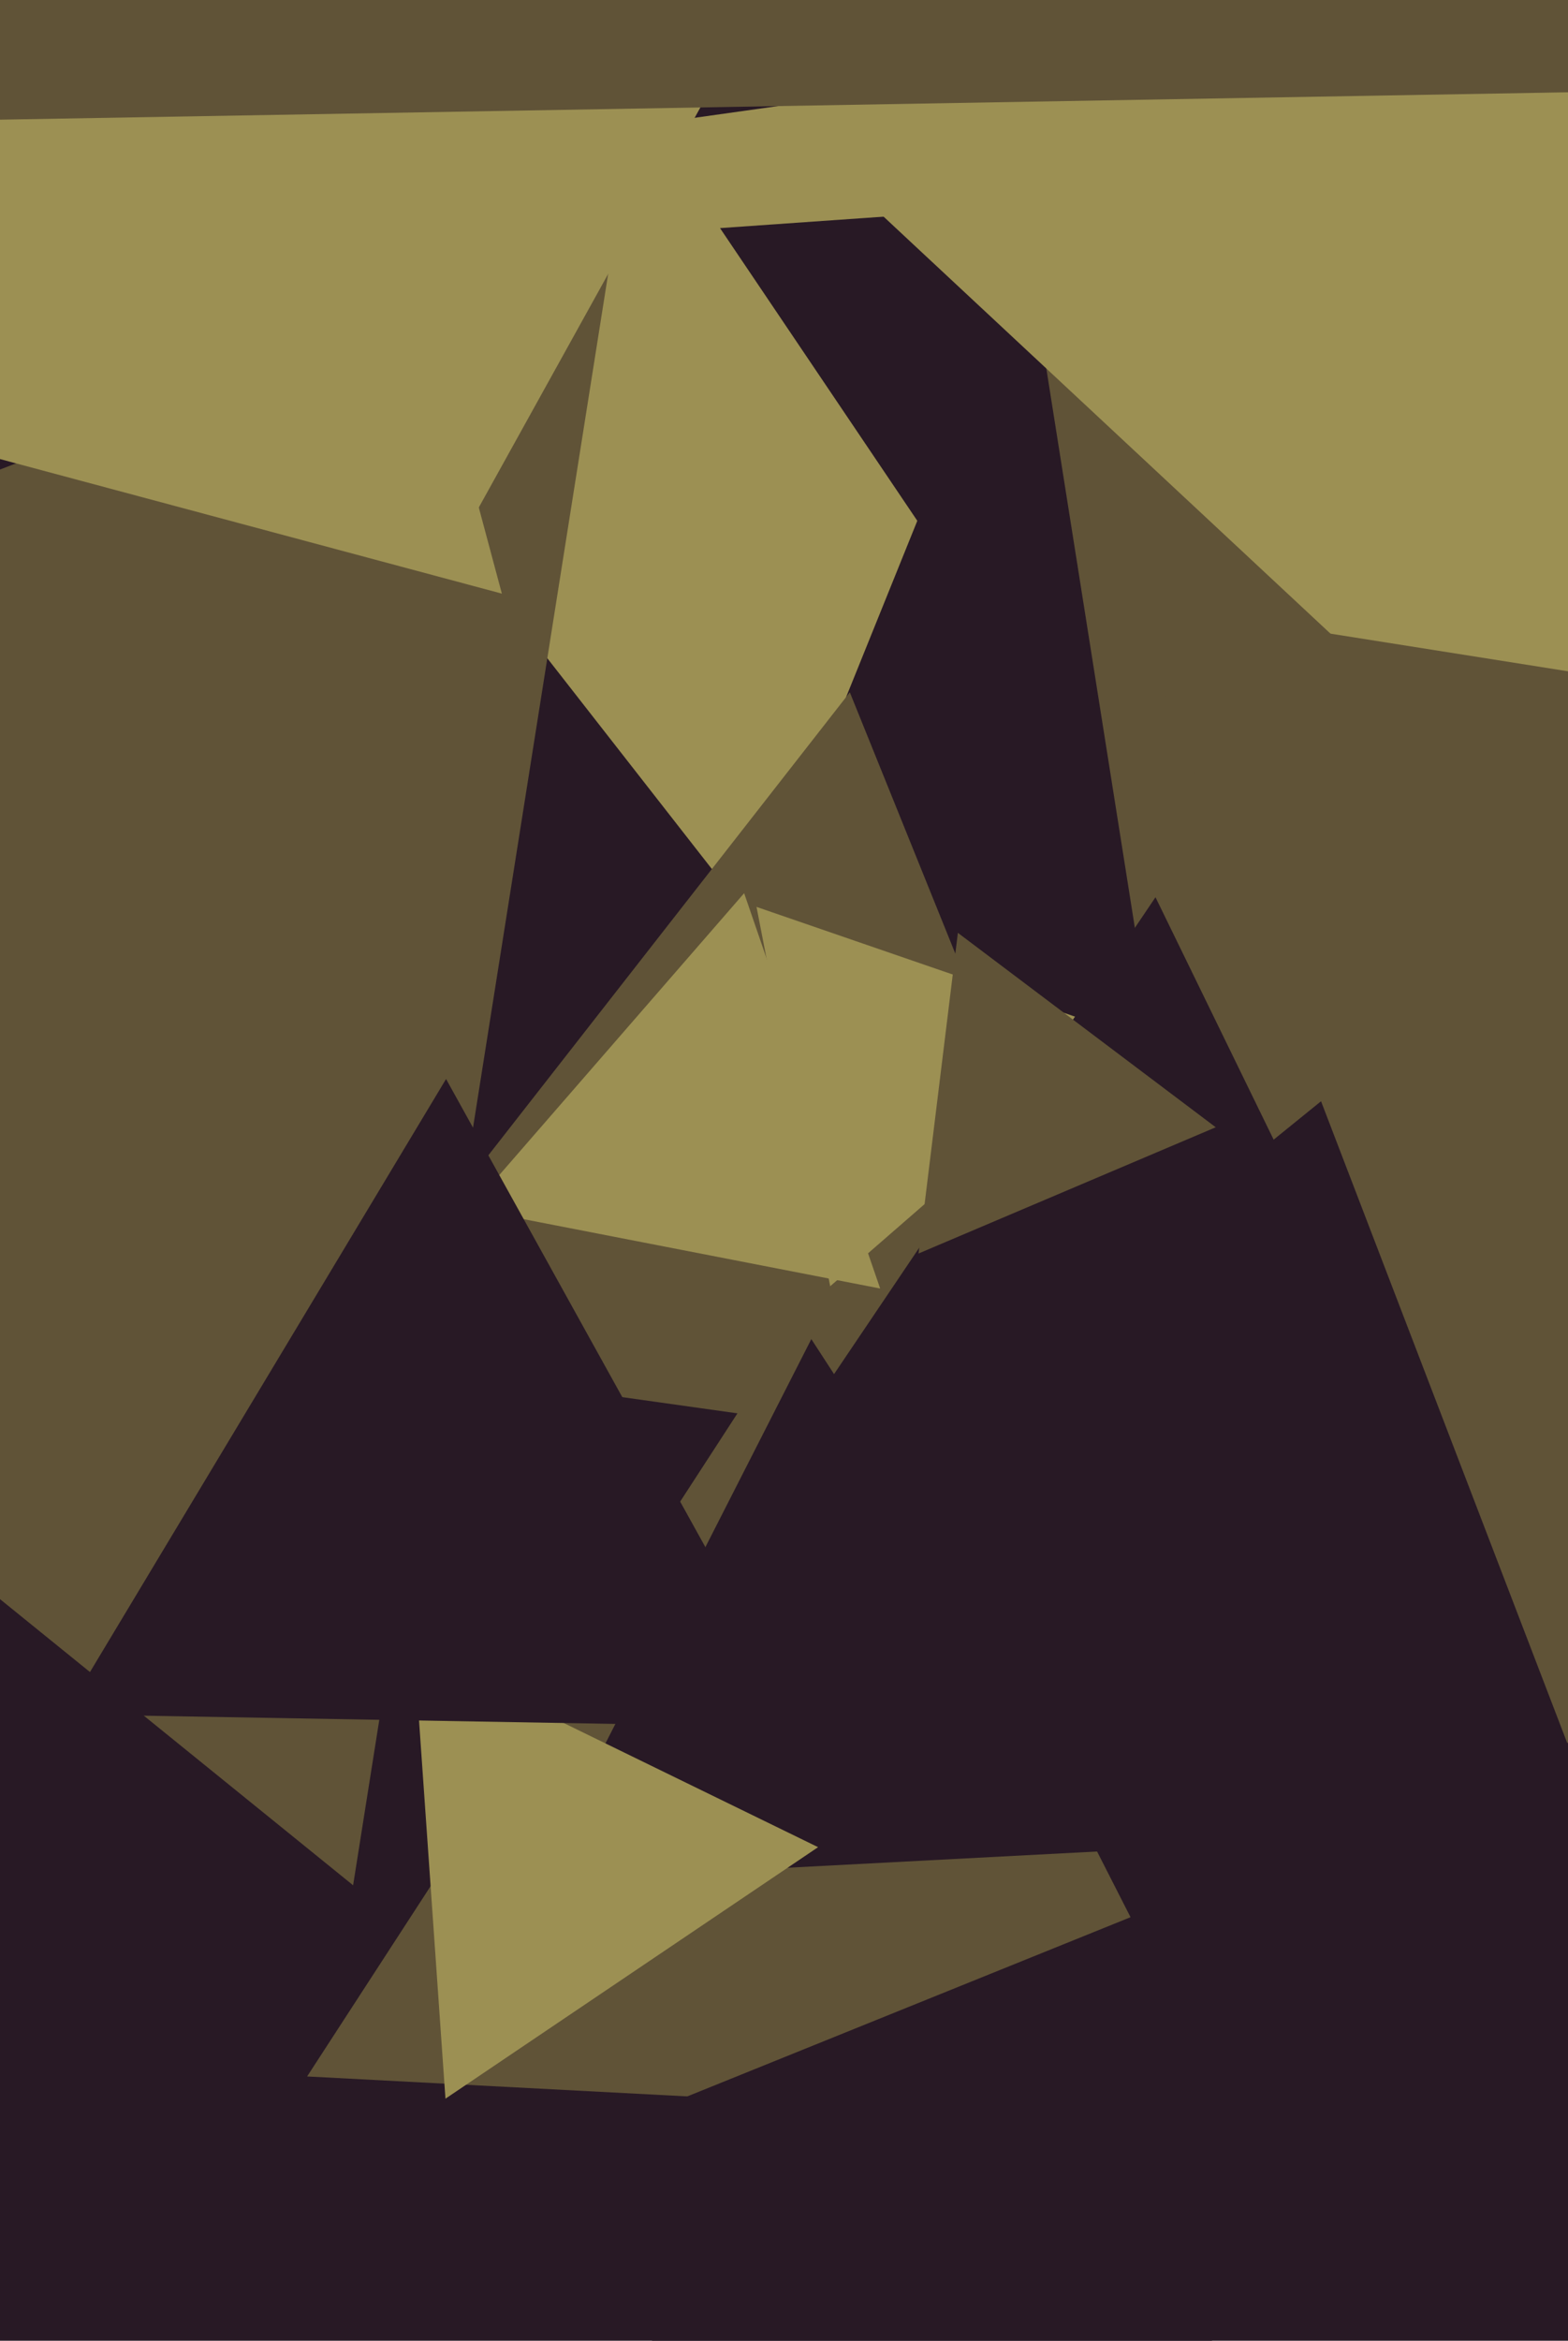
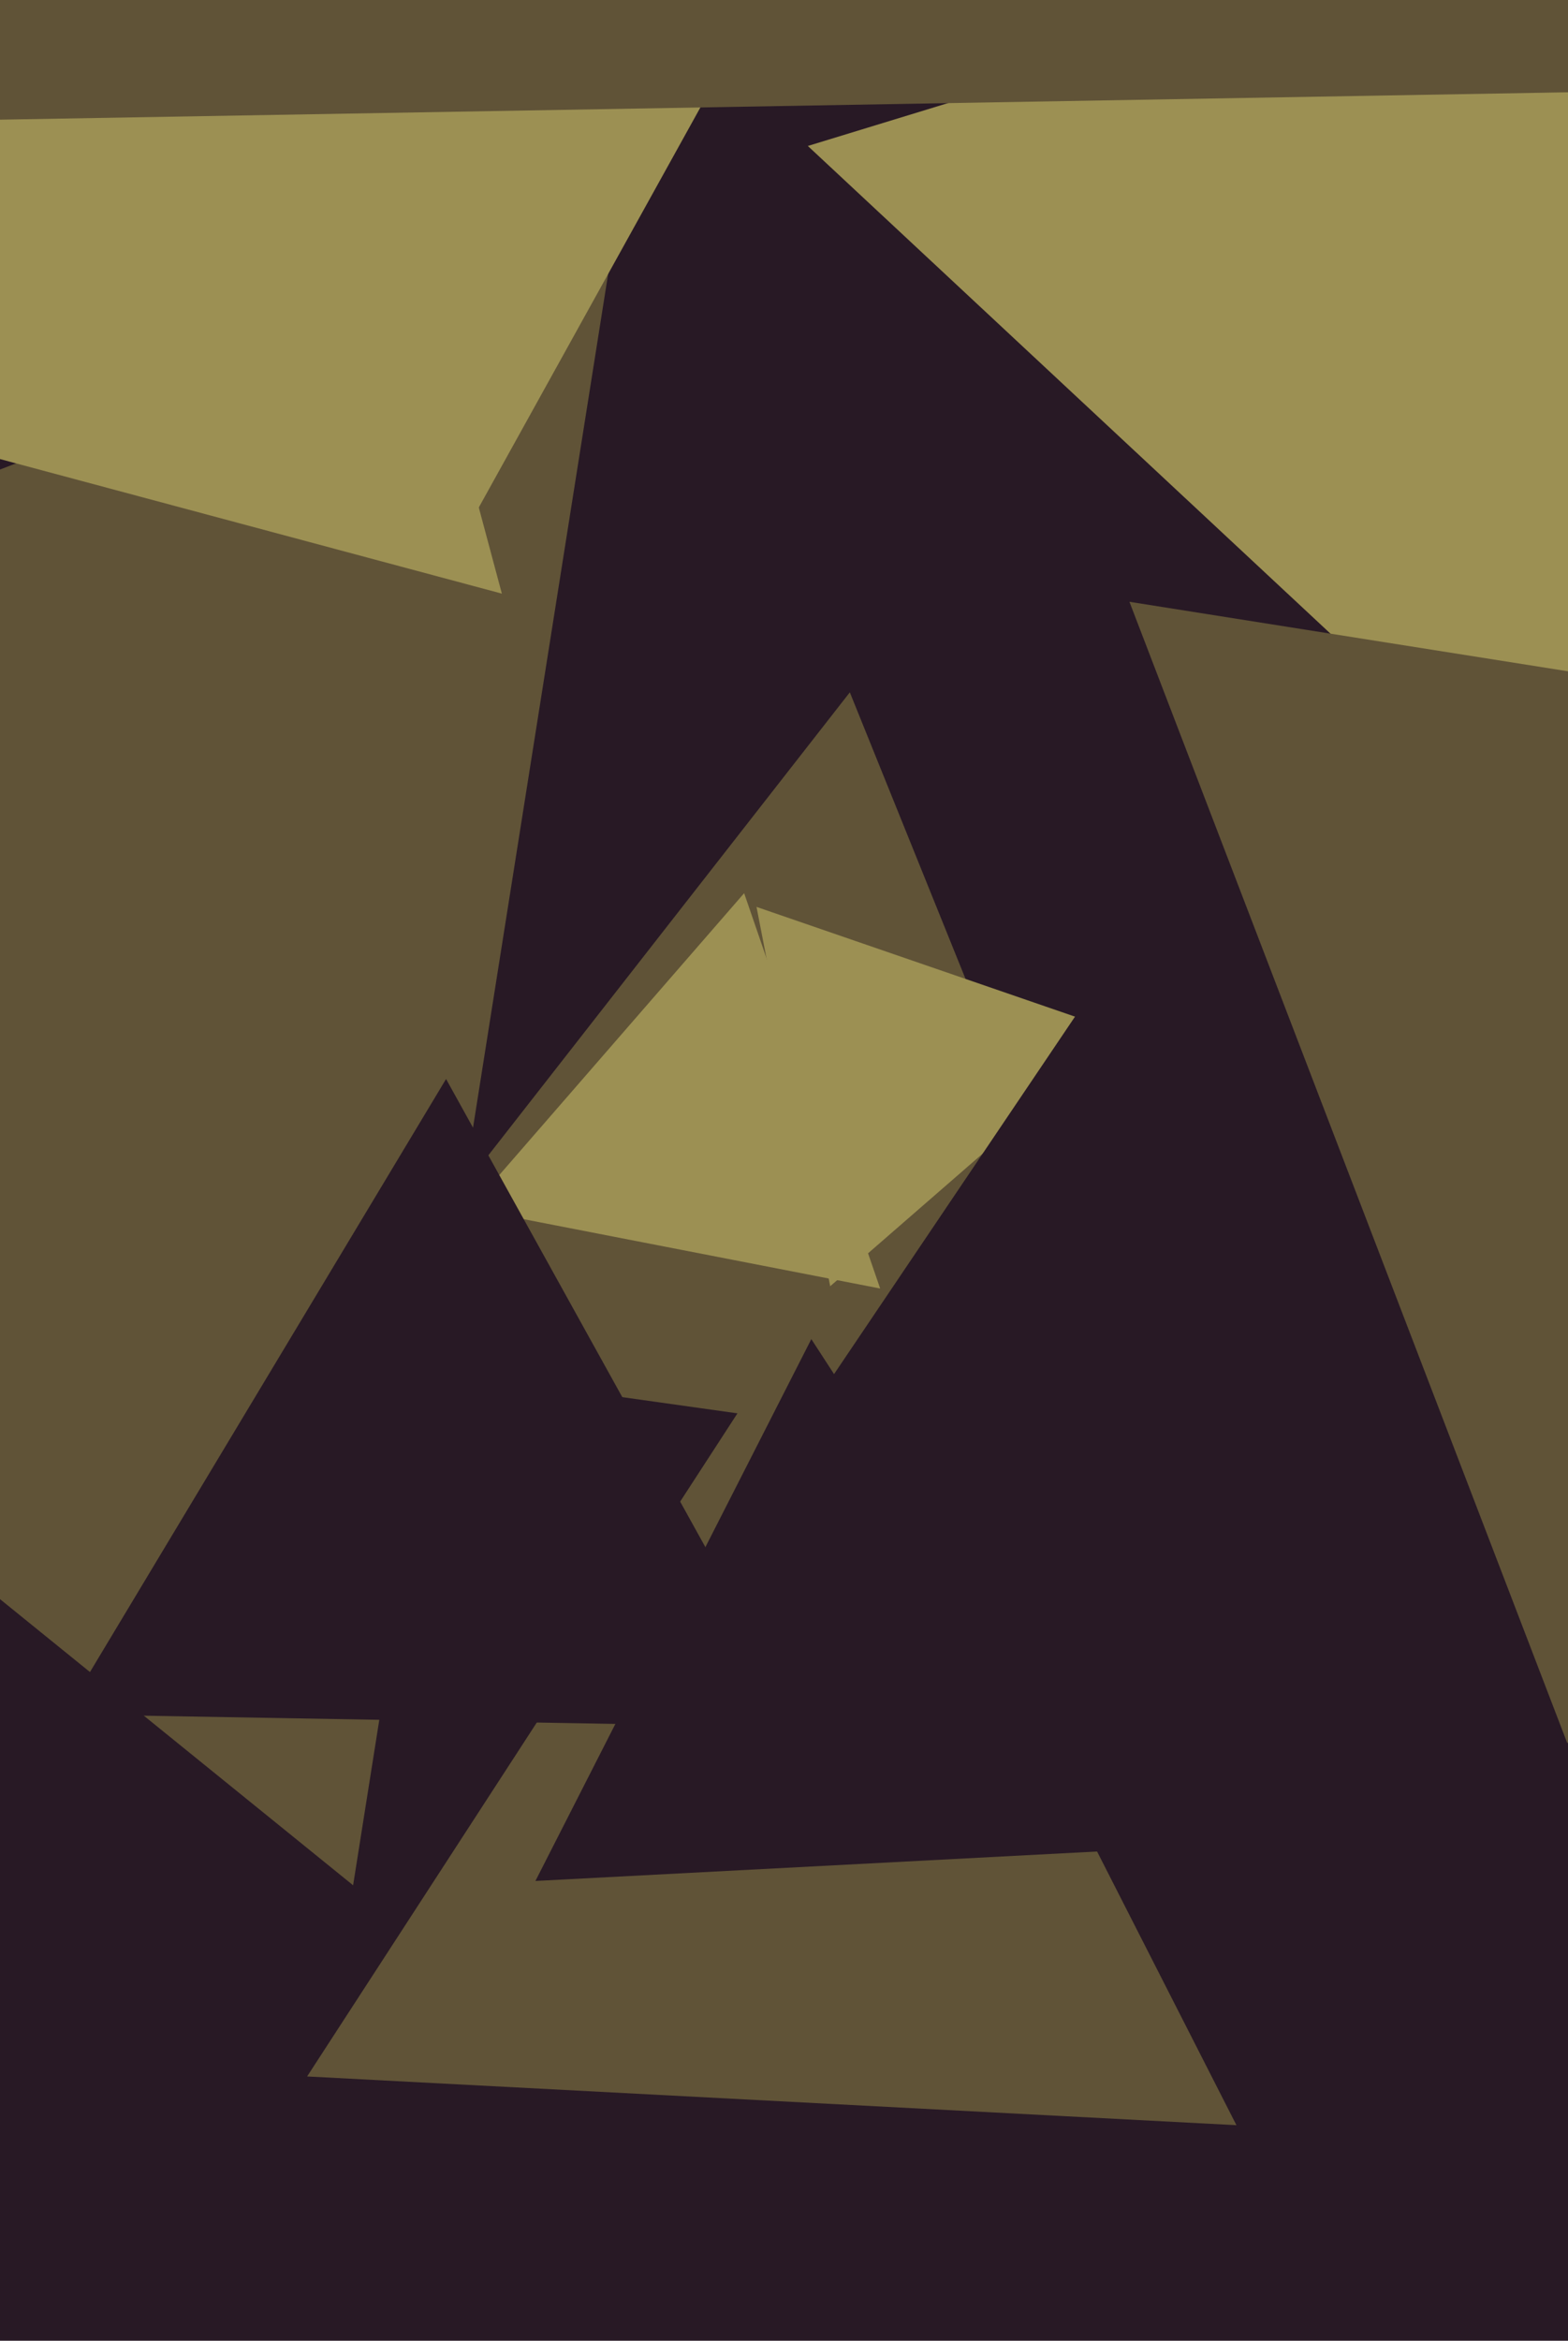
<svg xmlns="http://www.w3.org/2000/svg" width="429px" height="640px">
  <rect width="429" height="640" fill="rgb(40,25,37)" />
-   <polygon points="206.458,252.569 49.704,51.933 301.838,16.498" fill="rgb(156,144,83)" />
  <polygon points="273.511,175.808 196.995,62.369 333.494,52.824" fill="rgb(40,25,37)" />
  <polygon points="318.805,402.883 90.685,370.823 232.51,189.294" fill="rgb(96,83,55)" />
-   <polygon points="322.94,332.27 246.532,-150.155 702.528,24.885" fill="rgb(96,83,55)" />
  <polygon points="338.285,581.062 84.022,567.737 222.693,354.201" fill="rgb(96,83,55)" />
  <polygon points="240.811,352.3 128.596,330.487 203.593,244.213" fill="rgb(156,144,83)" />
-   <polygon points="316.445,747.806 125.362,598.516 350.193,507.678" fill="rgb(40,25,37)" />
  <polygon points="227.14,351.677 206.98,247.963 306.879,282.361" fill="rgb(156,144,83)" />
  <polygon points="469.305,271.436 221.023,39.91 545.672,-59.345" fill="rgb(156,144,83)" />
  <polygon points="96.609,515.465 -258.75,227.701 168.141,63.833" fill="rgb(96,83,55)" />
  <polygon points="312.537,505.583 146.488,514.285 221.976,366.132" fill="rgb(40,25,37)" />
  <polygon points="415.604,449.254 189.258,433.427 316.138,245.319" fill="rgb(40,25,37)" />
-   <polygon points="121.876,573.814 113.297,451.138 223.827,505.047" fill="rgb(156,144,83)" />
  <polygon points="123.119,152.964 -87.41,-197.415 321.291,-204.549" fill="rgb(156,144,83)" />
  <polygon points="428.808,476.624 309.011,164.541 639.181,216.835" fill="rgb(96,83,55)" />
  <polygon points="137.309,162.309 -123.684,92.376 67.376,-98.684" fill="rgb(156,144,83)" />
-   <polygon points="332.62,308.215 251.307,342.73 262.073,255.054" fill="rgb(96,83,55)" />
  <polygon points="220.289,472.259 17.669,468.723 122.042,295.018" fill="rgb(40,25,37)" />
  <polygon points="453.395,24.807 -24.578,33.151 207.183,-384.958" fill="rgb(96,83,55)" />
</svg>